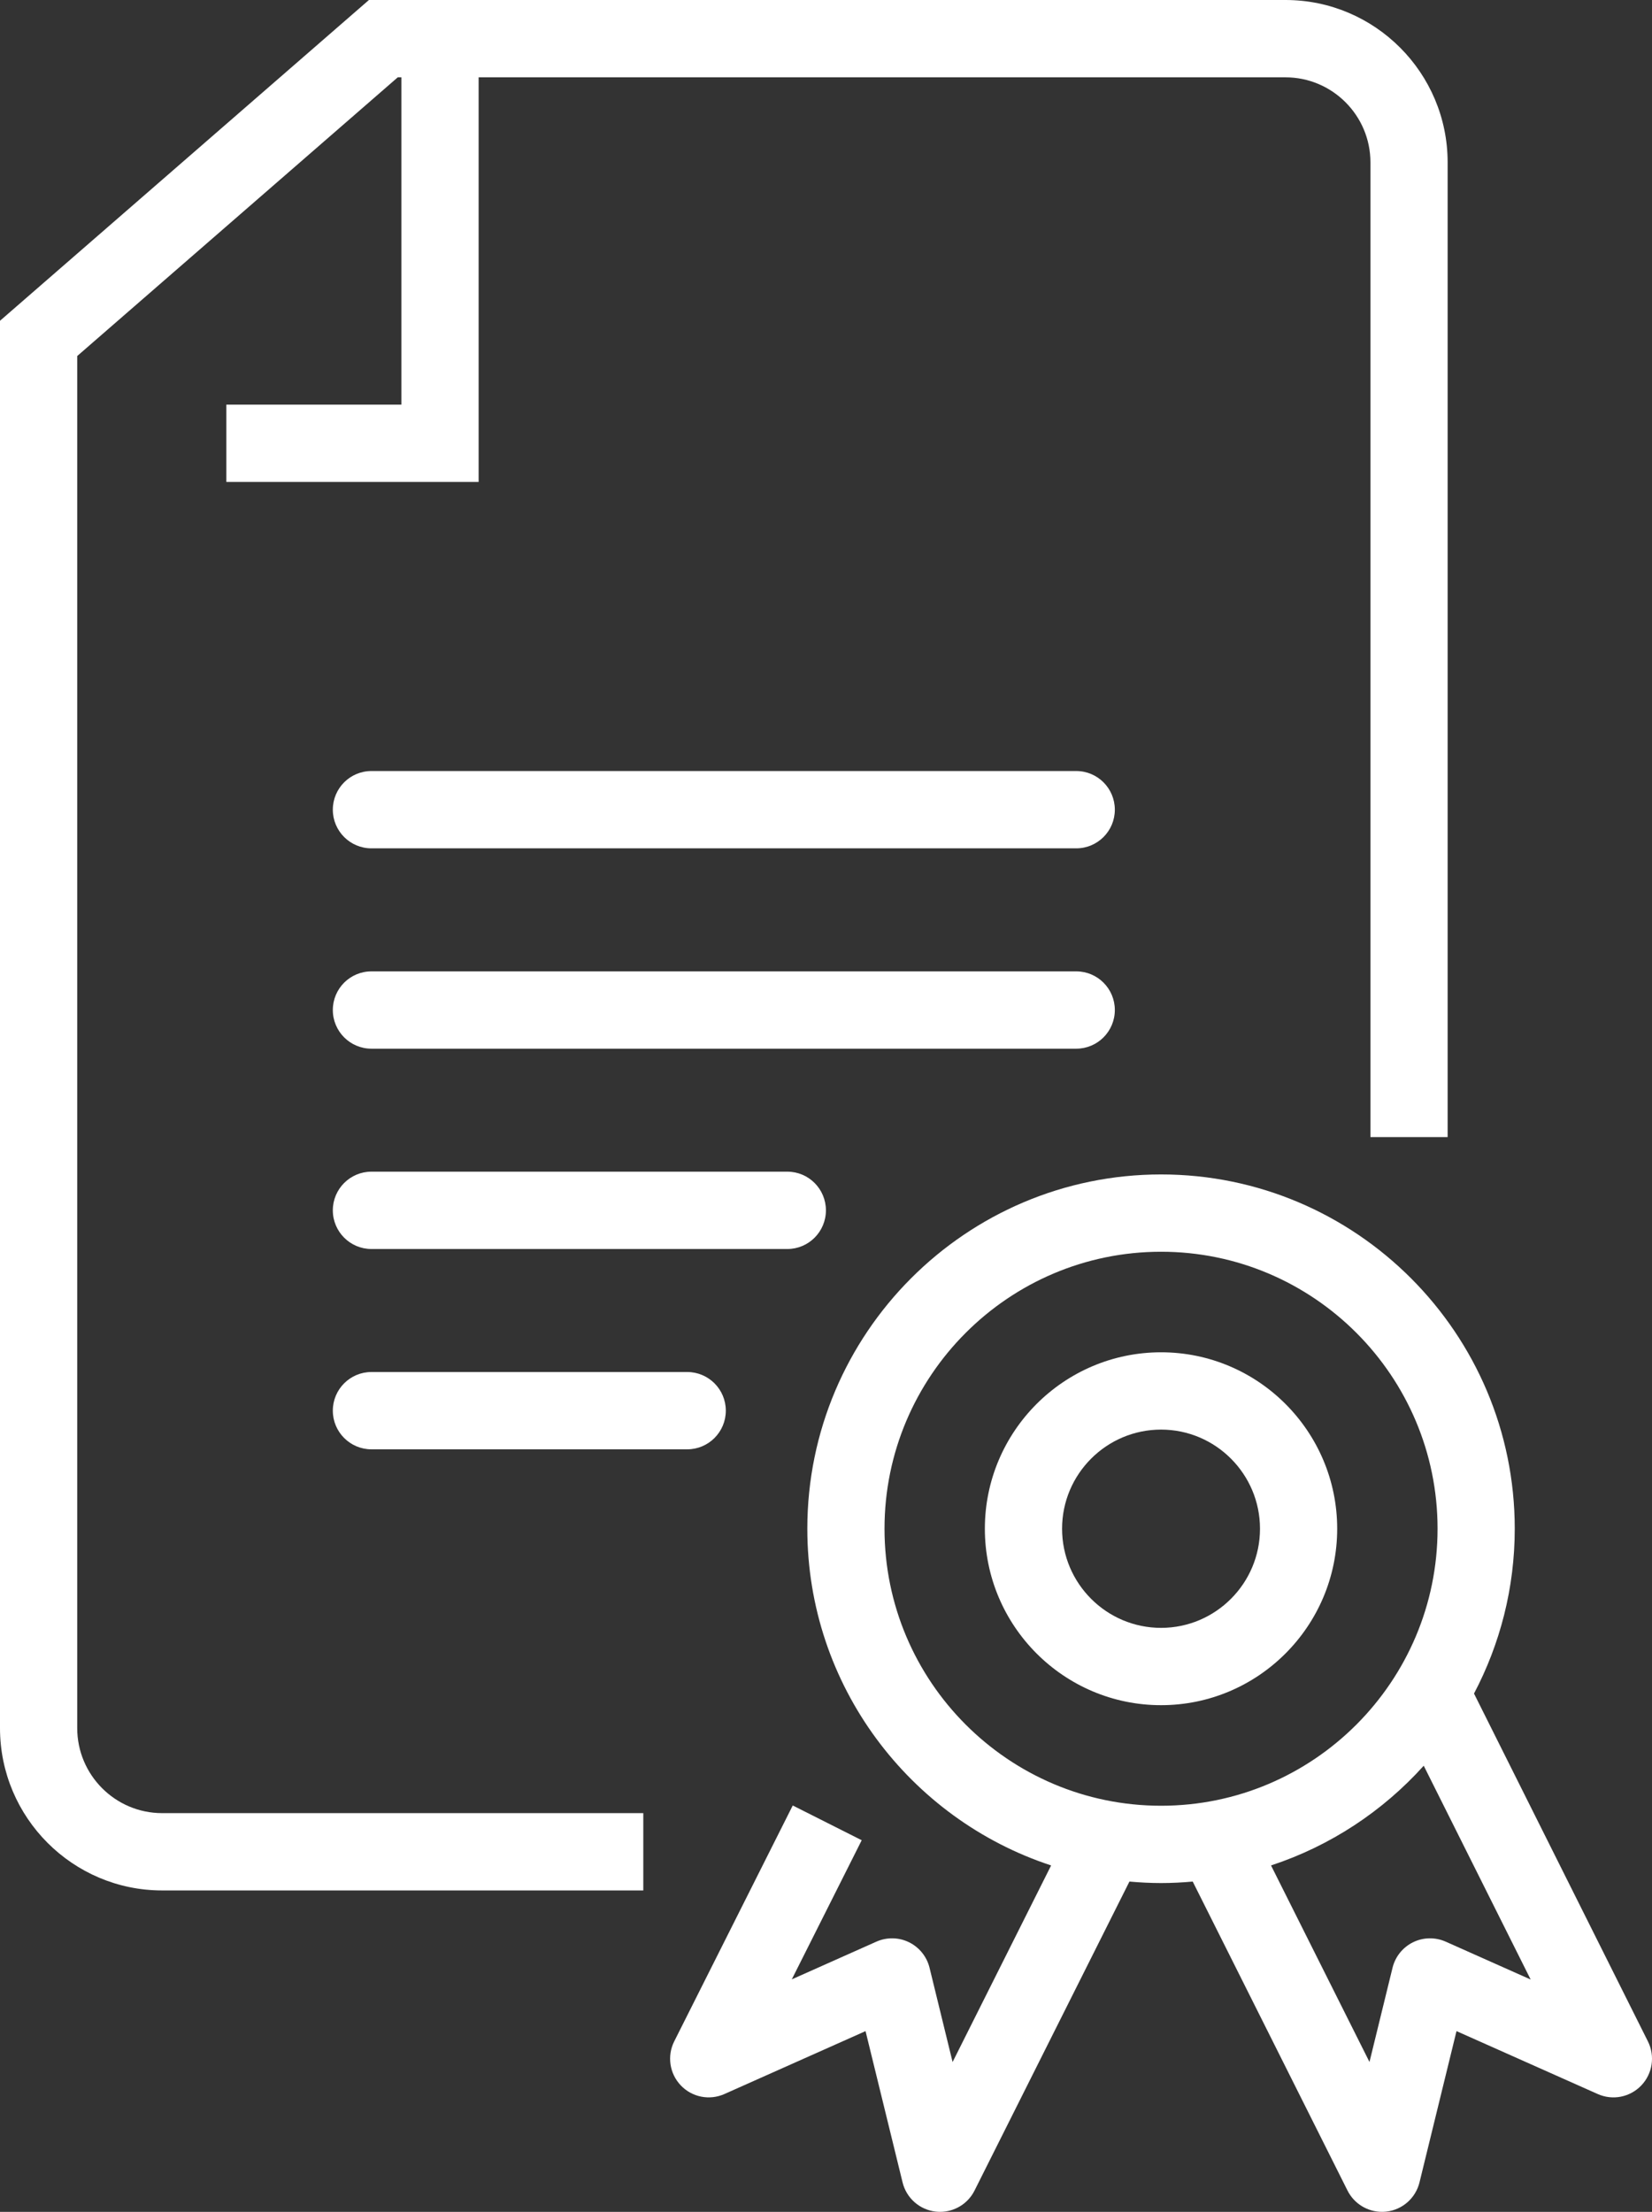
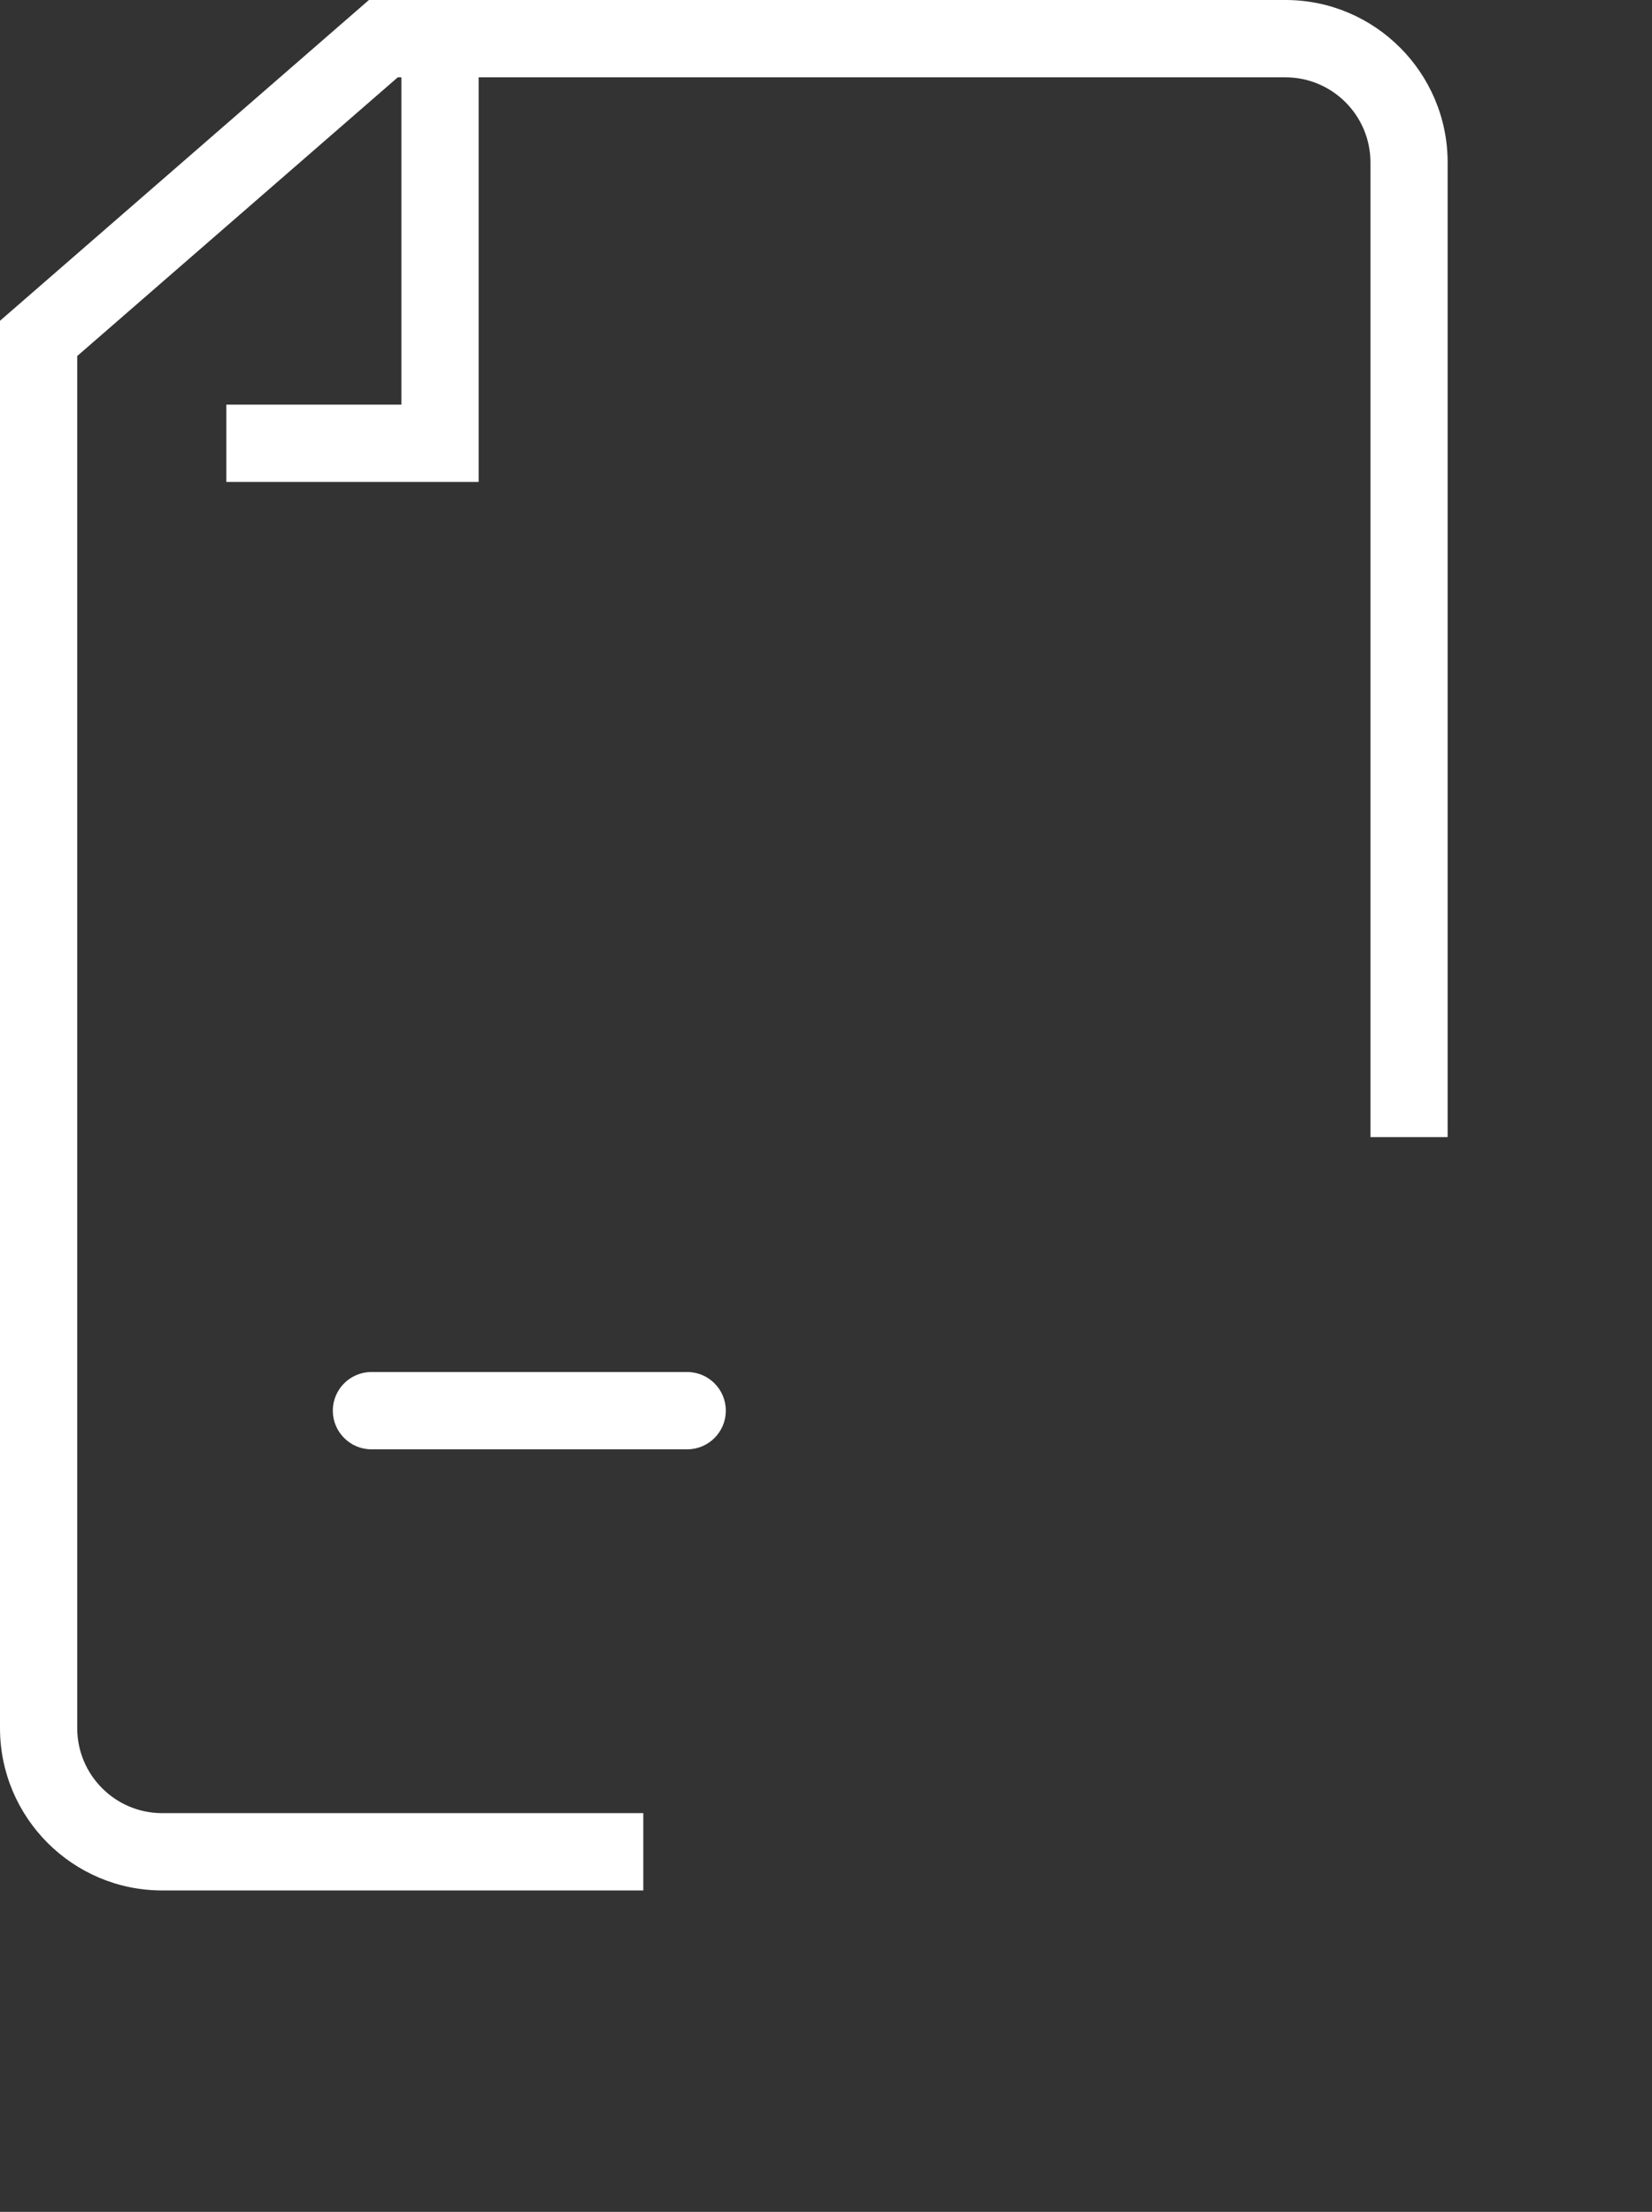
<svg xmlns="http://www.w3.org/2000/svg" width="62px" height="83px" viewBox="0 0 62 83" version="1.1">
  <rect x="0" y="0" width="62" height="83" fill="#333333" stroke="none" />
  <title>G_PICTO_Papier Officiel_blanc</title>
  <g id="DESKTOP" stroke="none" stroke-width="1" fill="none" fill-rule="evenodd">
    <g id="GROS-PICTO_Entreprise" transform="translate(-304, -296)" fill="#FFFFFF">
      <g id="G_PICTO_Papier-Officiel_blanc" transform="translate(304, 296)">
-         <path d="M41.84,37.901 C41.84,37.1 41.192,36.451 40.392,36.451 L13.94,36.451 C13.139,36.451 12.491,37.1 12.491,37.901 C12.491,38.702 13.139,39.352 13.94,39.352 L40.392,39.352 C41.192,39.352 41.84,38.702 41.84,37.901" id="Fill-1" />
-         <path d="M40.391,28.933 L13.94,28.933 C13.139,28.933 12.491,29.582 12.491,30.384 C12.491,31.184 13.139,31.834 13.94,31.834 L40.391,31.834 C41.192,31.834 41.84,31.184 41.84,30.384 C41.84,29.582 41.192,28.933 40.391,28.933" id="Fill-3" />
        <path d="M13.94,51.485 C13.14,51.485 12.491,52.134 12.491,52.936 C12.491,53.736 13.14,54.386 13.94,54.386 L25.791,54.386 C26.591,54.386 27.24,53.736 27.24,52.936 C27.24,52.134 26.591,51.485 25.791,51.485 L13.94,51.485 Z" id="Fill-5" />
-         <path d="M30.997,45.418 C30.997,44.617 30.349,43.967 29.549,43.967 L13.94,43.967 C13.14,43.967 12.491,44.617 12.491,45.418 C12.491,46.219 13.14,46.869 13.94,46.869 L29.549,46.869 C30.349,46.869 30.997,46.219 30.997,45.418" id="Fill-7" />
-         <path d="M54.258,72.861 C53.865,72.687 53.417,72.694 53.031,72.884 C52.646,73.074 52.364,73.424 52.262,73.841 L51.397,77.376 L47.702,70.001 C49.929,69.269 51.898,67.965 53.433,66.259 L57.446,74.282 L54.258,72.861 Z M33.196,57.365 C33.196,51.634 37.852,46.972 43.576,46.972 C49.297,46.972 53.952,51.634 53.952,57.365 C53.952,63.097 49.297,67.761 43.576,67.761 C37.852,67.761 33.196,63.097 33.196,57.365 L33.196,57.365 Z M55.32,63.551 C56.294,61.702 56.849,59.598 56.849,57.365 C56.849,50.034 50.895,44.071 43.576,44.071 C36.255,44.071 30.299,50.034 30.299,57.365 C30.299,63.254 34.143,68.258 39.449,70.001 L35.751,77.378 L34.886,73.841 C34.784,73.424 34.502,73.074 34.117,72.884 C33.731,72.694 33.282,72.687 32.89,72.861 L29.716,74.276 L32.34,69.055 L29.752,67.751 L25.304,76.602 C25.029,77.149 25.127,77.811 25.55,78.255 C25.972,78.699 26.628,78.828 27.187,78.579 L32.484,76.218 L33.874,81.895 C34.018,82.485 34.515,82.923 35.118,82.991 C35.173,82.997 35.227,83 35.281,83 C35.824,83 36.328,82.694 36.575,82.2 L42.388,70.606 C42.78,70.641 43.175,70.662 43.576,70.662 C43.977,70.662 44.372,70.641 44.763,70.606 L50.572,82.2 C50.82,82.694 51.323,83 51.867,83 C51.921,83 51.975,82.997 52.03,82.991 C52.633,82.923 53.129,82.485 53.274,81.895 L54.663,76.218 L59.963,78.579 C60.523,78.829 61.177,78.699 61.599,78.256 C62.022,77.813 62.121,77.152 61.847,76.604 L55.32,63.551 Z" id="Fill-9" />
        <path d="M54.33,42.669 L54.33,6.093 C54.33,2.734 51.601,0 48.245,0 L13.846,0 L0,12.037 L0,64.847 C0,68.206 2.73,70.939 6.084,70.939 L24.143,70.939 L24.143,68.038 L6.084,68.038 C4.327,68.038 2.898,66.606 2.898,64.847 L2.898,13.36 L14.928,2.902 L15.065,2.902 L15.065,15.185 L8.495,15.185 L8.495,18.086 L17.963,18.086 L17.963,2.902 L48.245,2.902 C50.003,2.902 51.433,4.334 51.433,6.093 L51.433,42.669 L54.33,42.669 Z" id="Fill-12" />
-         <path d="M43.575,61.086 C41.526,61.086 39.86,59.417 39.86,57.366 C39.86,55.315 41.526,53.646 43.575,53.646 C45.622,53.646 47.288,55.315 47.288,57.366 C47.288,59.417 45.622,61.086 43.575,61.086 M43.575,50.745 C39.929,50.745 36.962,53.715 36.962,57.366 C36.962,61.017 39.929,63.987 43.575,63.987 C47.22,63.987 50.185,61.017 50.185,57.366 C50.185,53.715 47.22,50.745 43.575,50.745" id="Fill-15" />
      </g>
    </g>
  </g>
</svg>